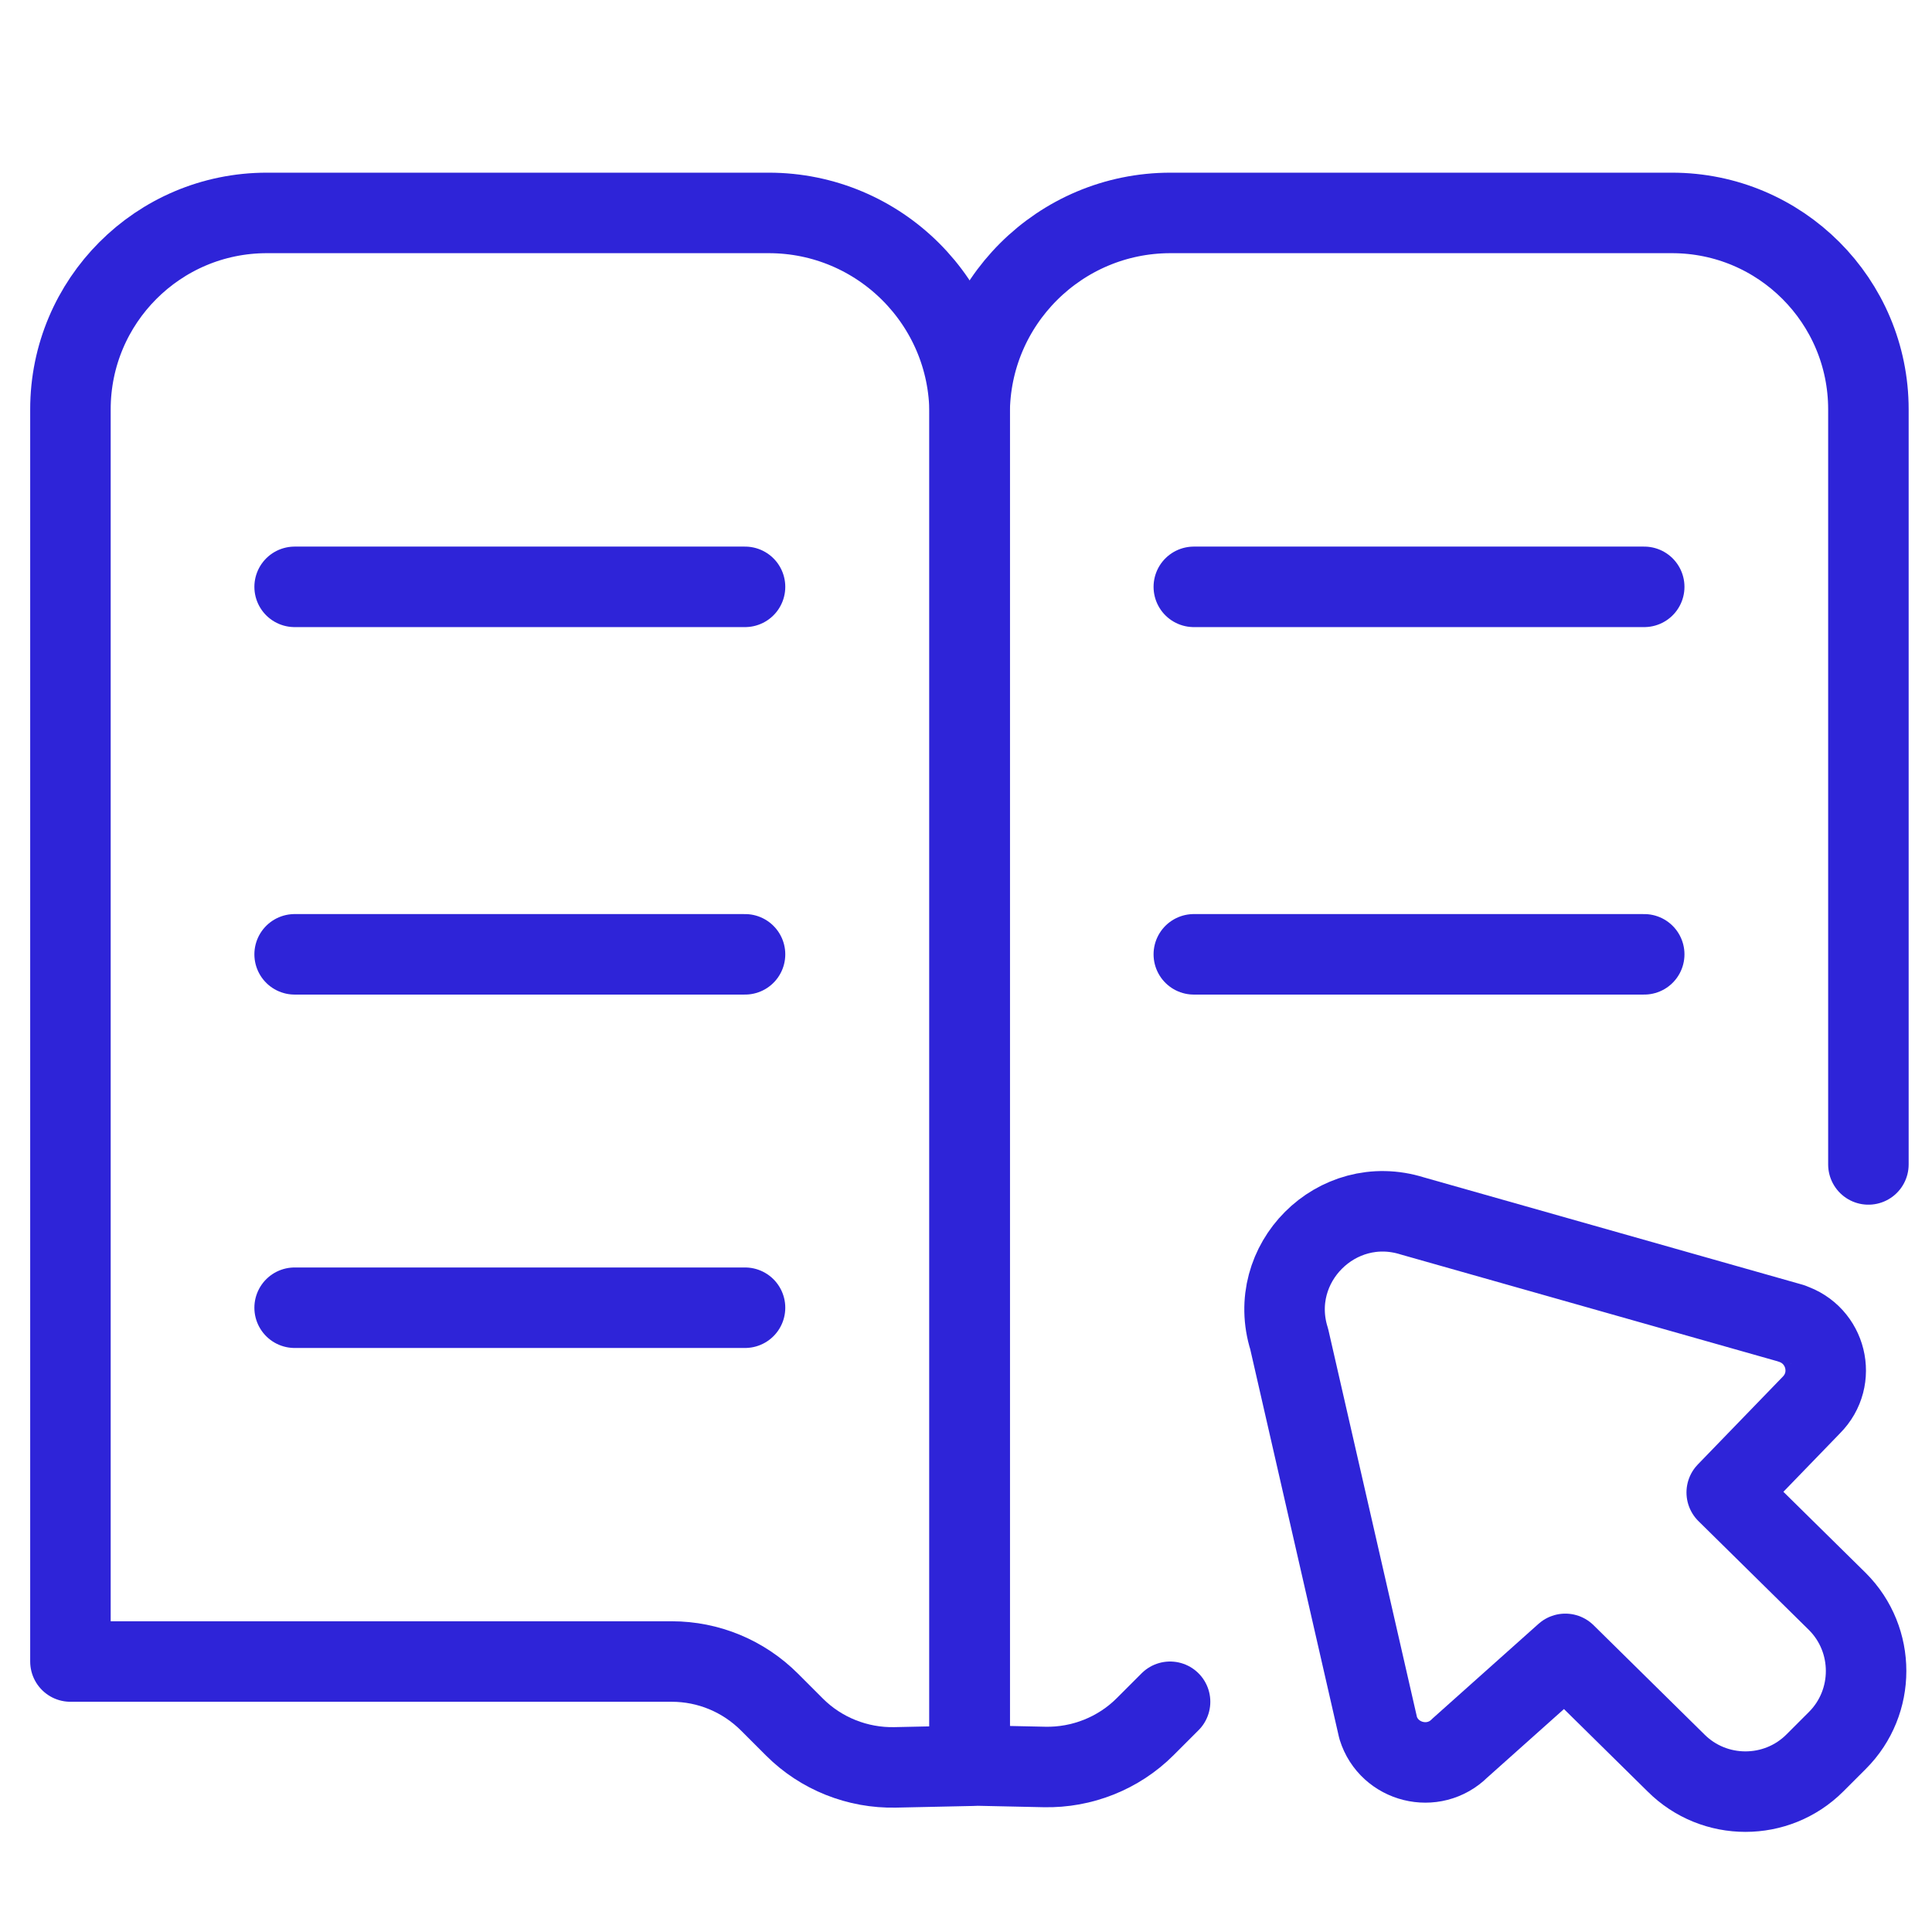
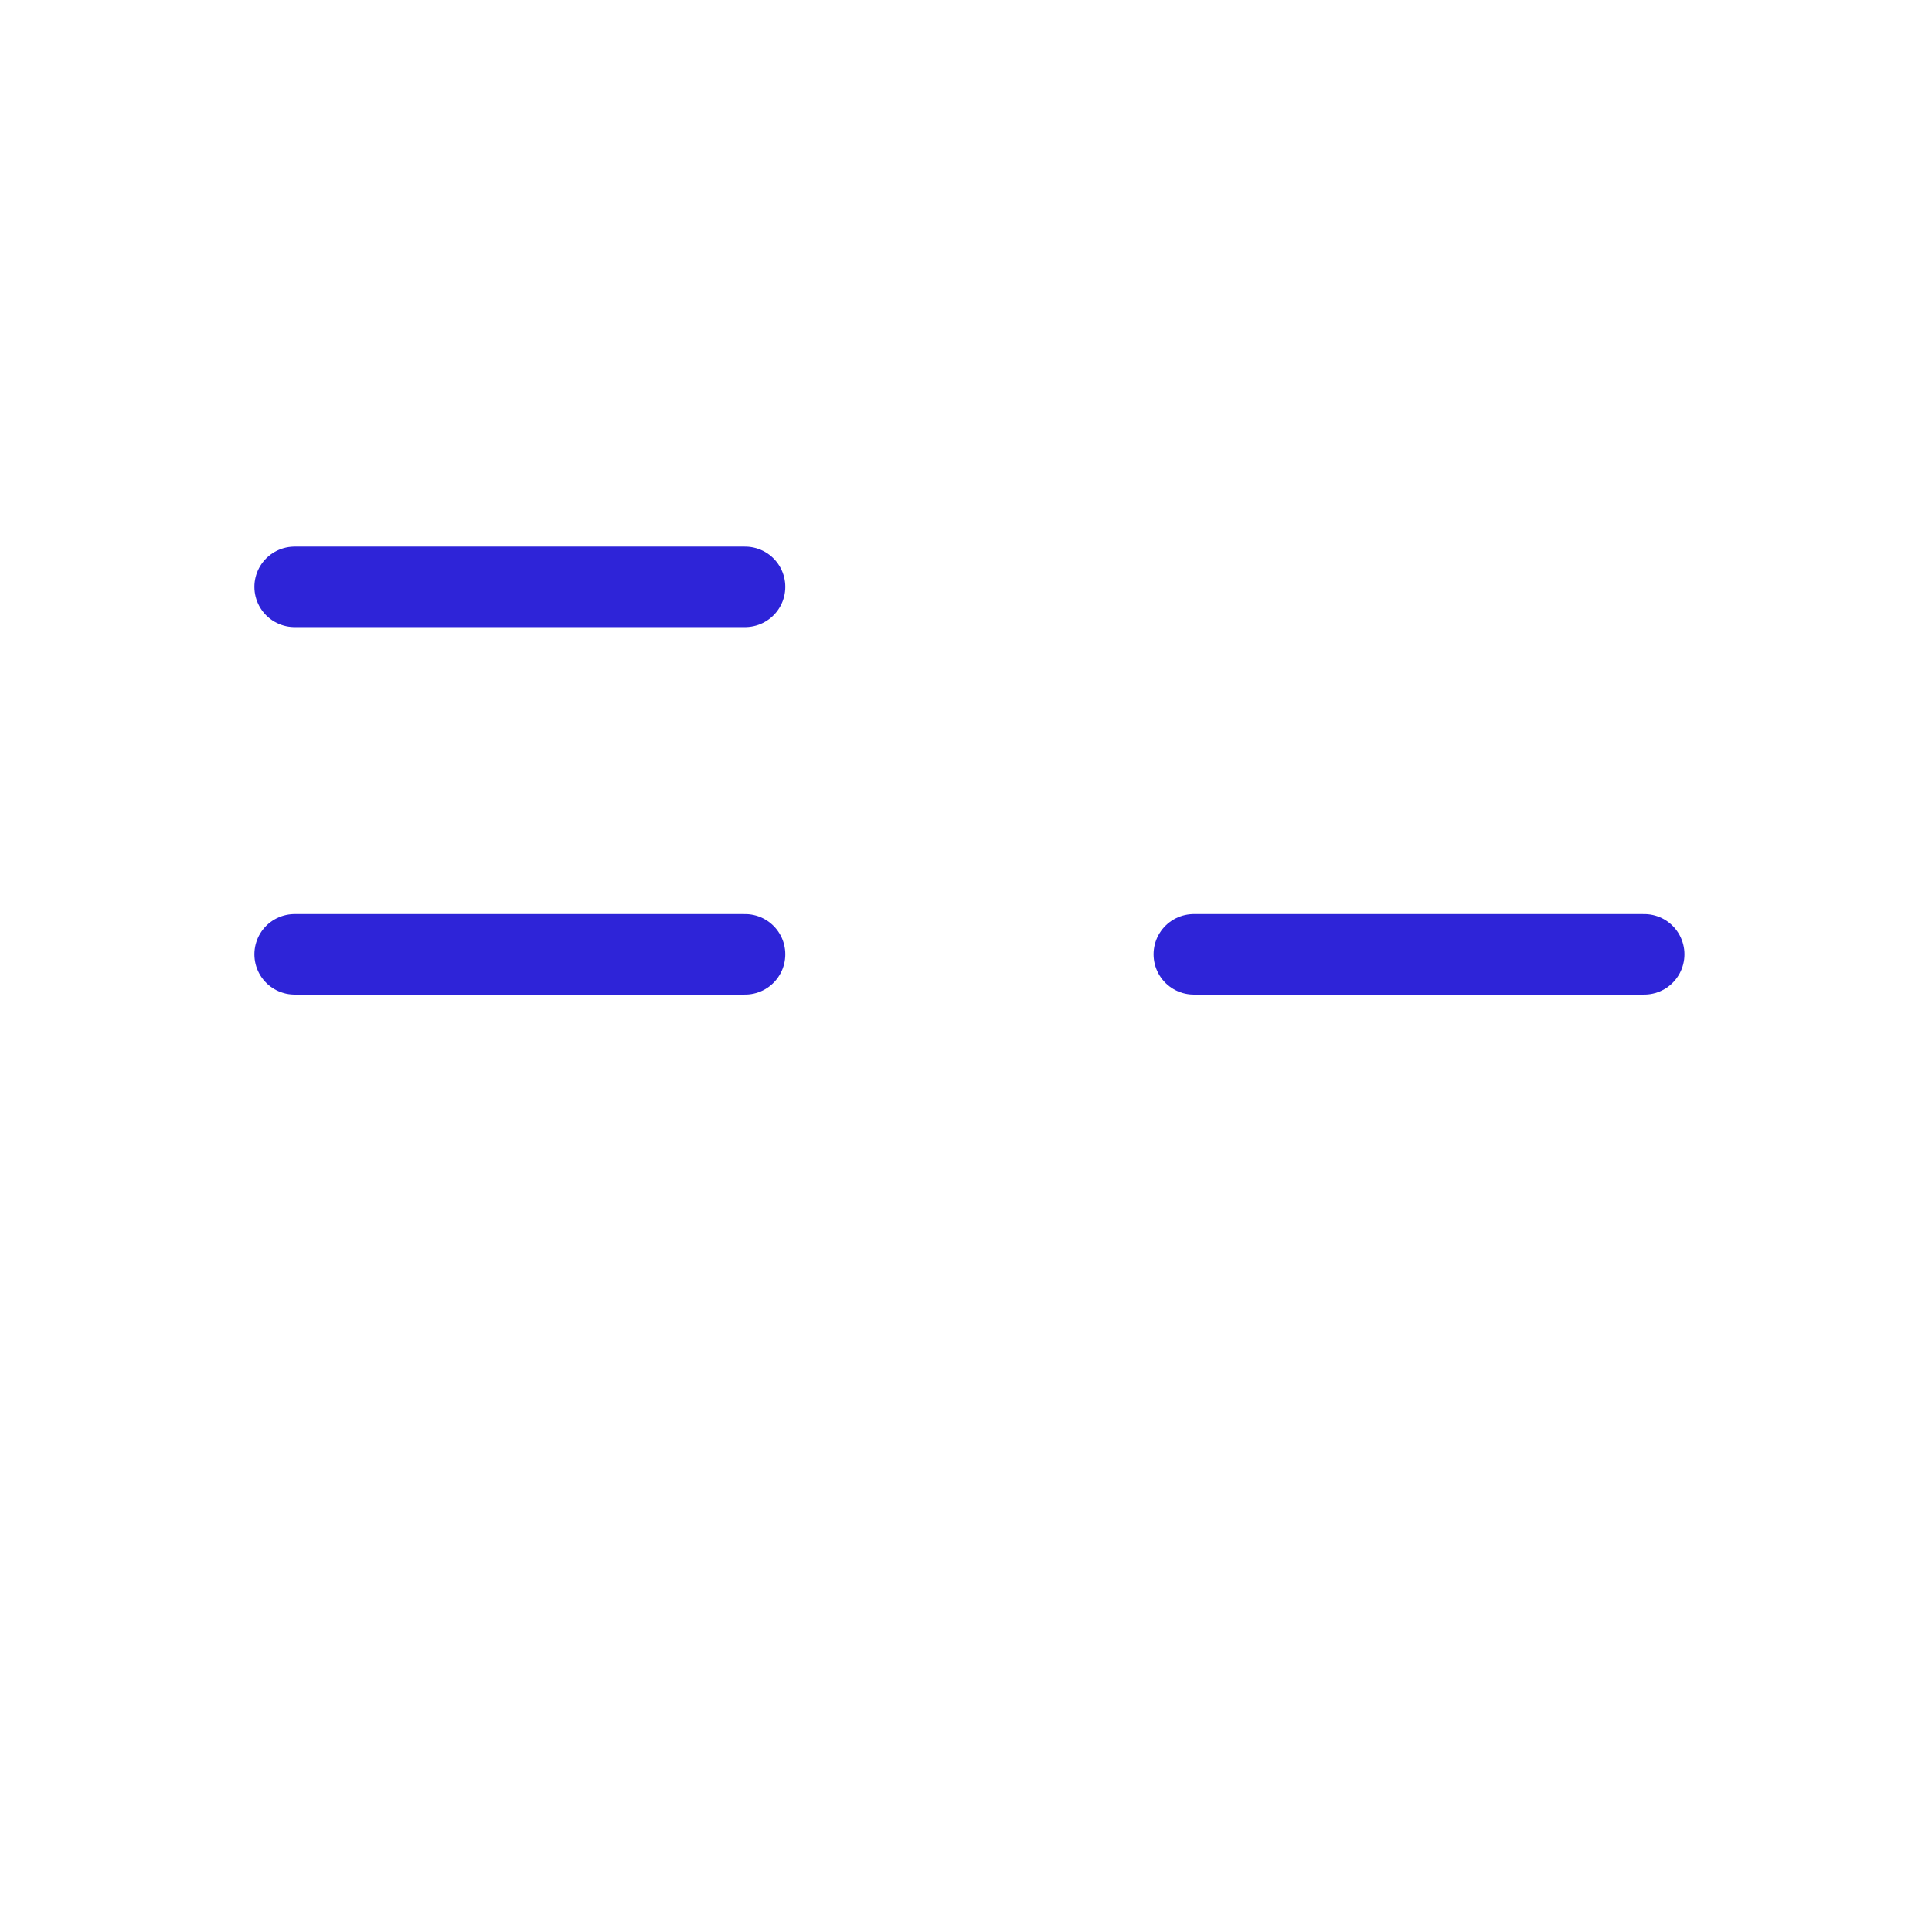
<svg xmlns="http://www.w3.org/2000/svg" id="Layer_2" data-name="Layer 2" viewBox="0 0 48 48">
  <defs>
    <style>
      .cls-1 {
        fill: none;
        stroke: #2e24d8;
        stroke-linecap: round;
        stroke-linejoin: round;
        stroke-width: 2px;
      }
    </style>
  </defs>
-   <path class="cls-1" d="M24.09,43.86V10.28c0-2.76-2.24-4.99-4.99-4.99H6.63c-2.7,0-4.88,2.19-4.88,4.88v31.11h14.94c.91,0,1.78.36,2.43,1.01l.62.62c.66.66,1.57,1.02,2.5,1l1.86-.04Z" />
-   <path class="cls-1" d="M29.07,42.28l-.62.62c-.66.66-1.57,1.02-2.5,1l-1.86-.04V10.28c0-2.76,2.24-4.99,4.99-4.99h12.46c2.7,0,4.88,2.19,4.88,4.88v18.76" />
  <line class="cls-1" x1="7.32" y1="14.58" x2="18.51" y2="14.58" />
  <line class="cls-1" x1="7.32" y1="23.71" x2="18.51" y2="23.71" />
-   <line class="cls-1" x1="29.66" y1="14.58" x2="40.85" y2="14.58" />
  <line class="cls-1" x1="29.66" y1="23.71" x2="40.85" y2="23.71" />
-   <line class="cls-1" x1="7.32" y1="32.49" x2="18.51" y2="32.49" />
-   <path class="cls-1" d="M44.51,32.88l-9.42-2.67c-1.88-.59-3.65,1.18-3.06,3.06l2.21,9.66c.27.87,1.38,1.15,2.03.5l2.62-2.34,2.75,2.71c.95.95,2.5.95,3.45,0l.56-.56c.95-.95.95-2.5,0-3.45l-2.75-2.71,2.1-2.17c.65-.65.38-1.75-.5-2.03Z" />
</svg>